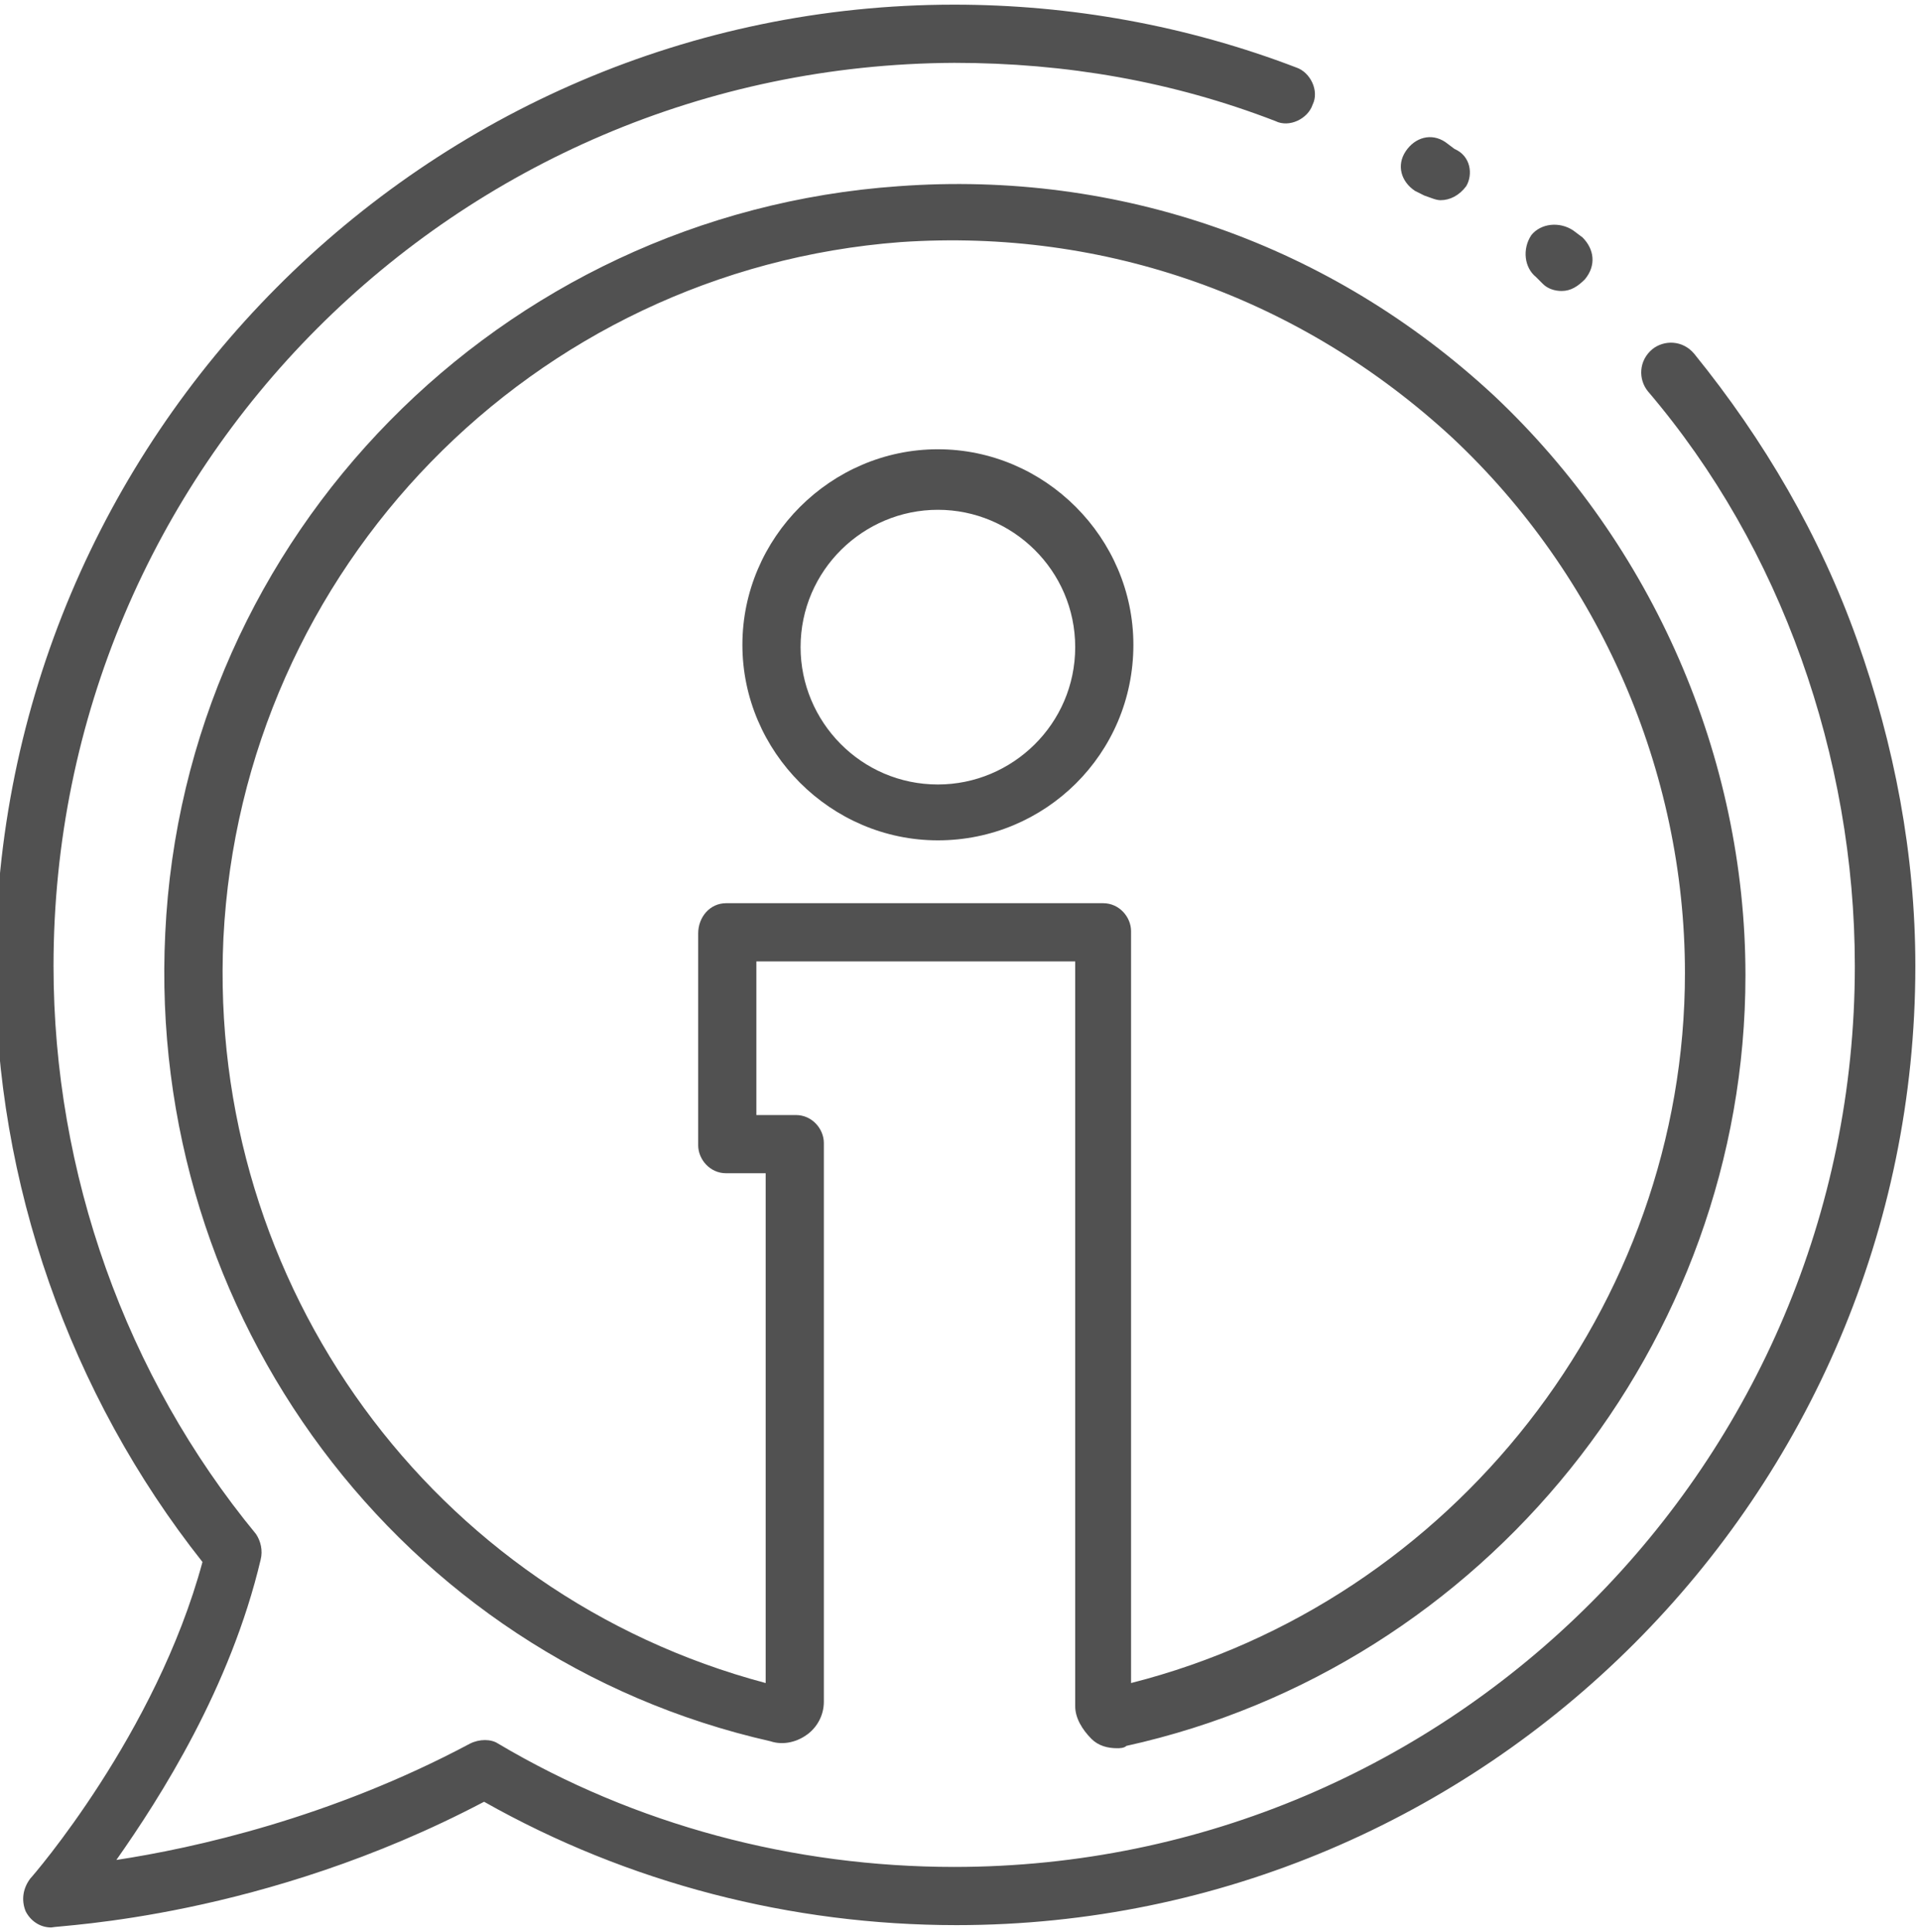
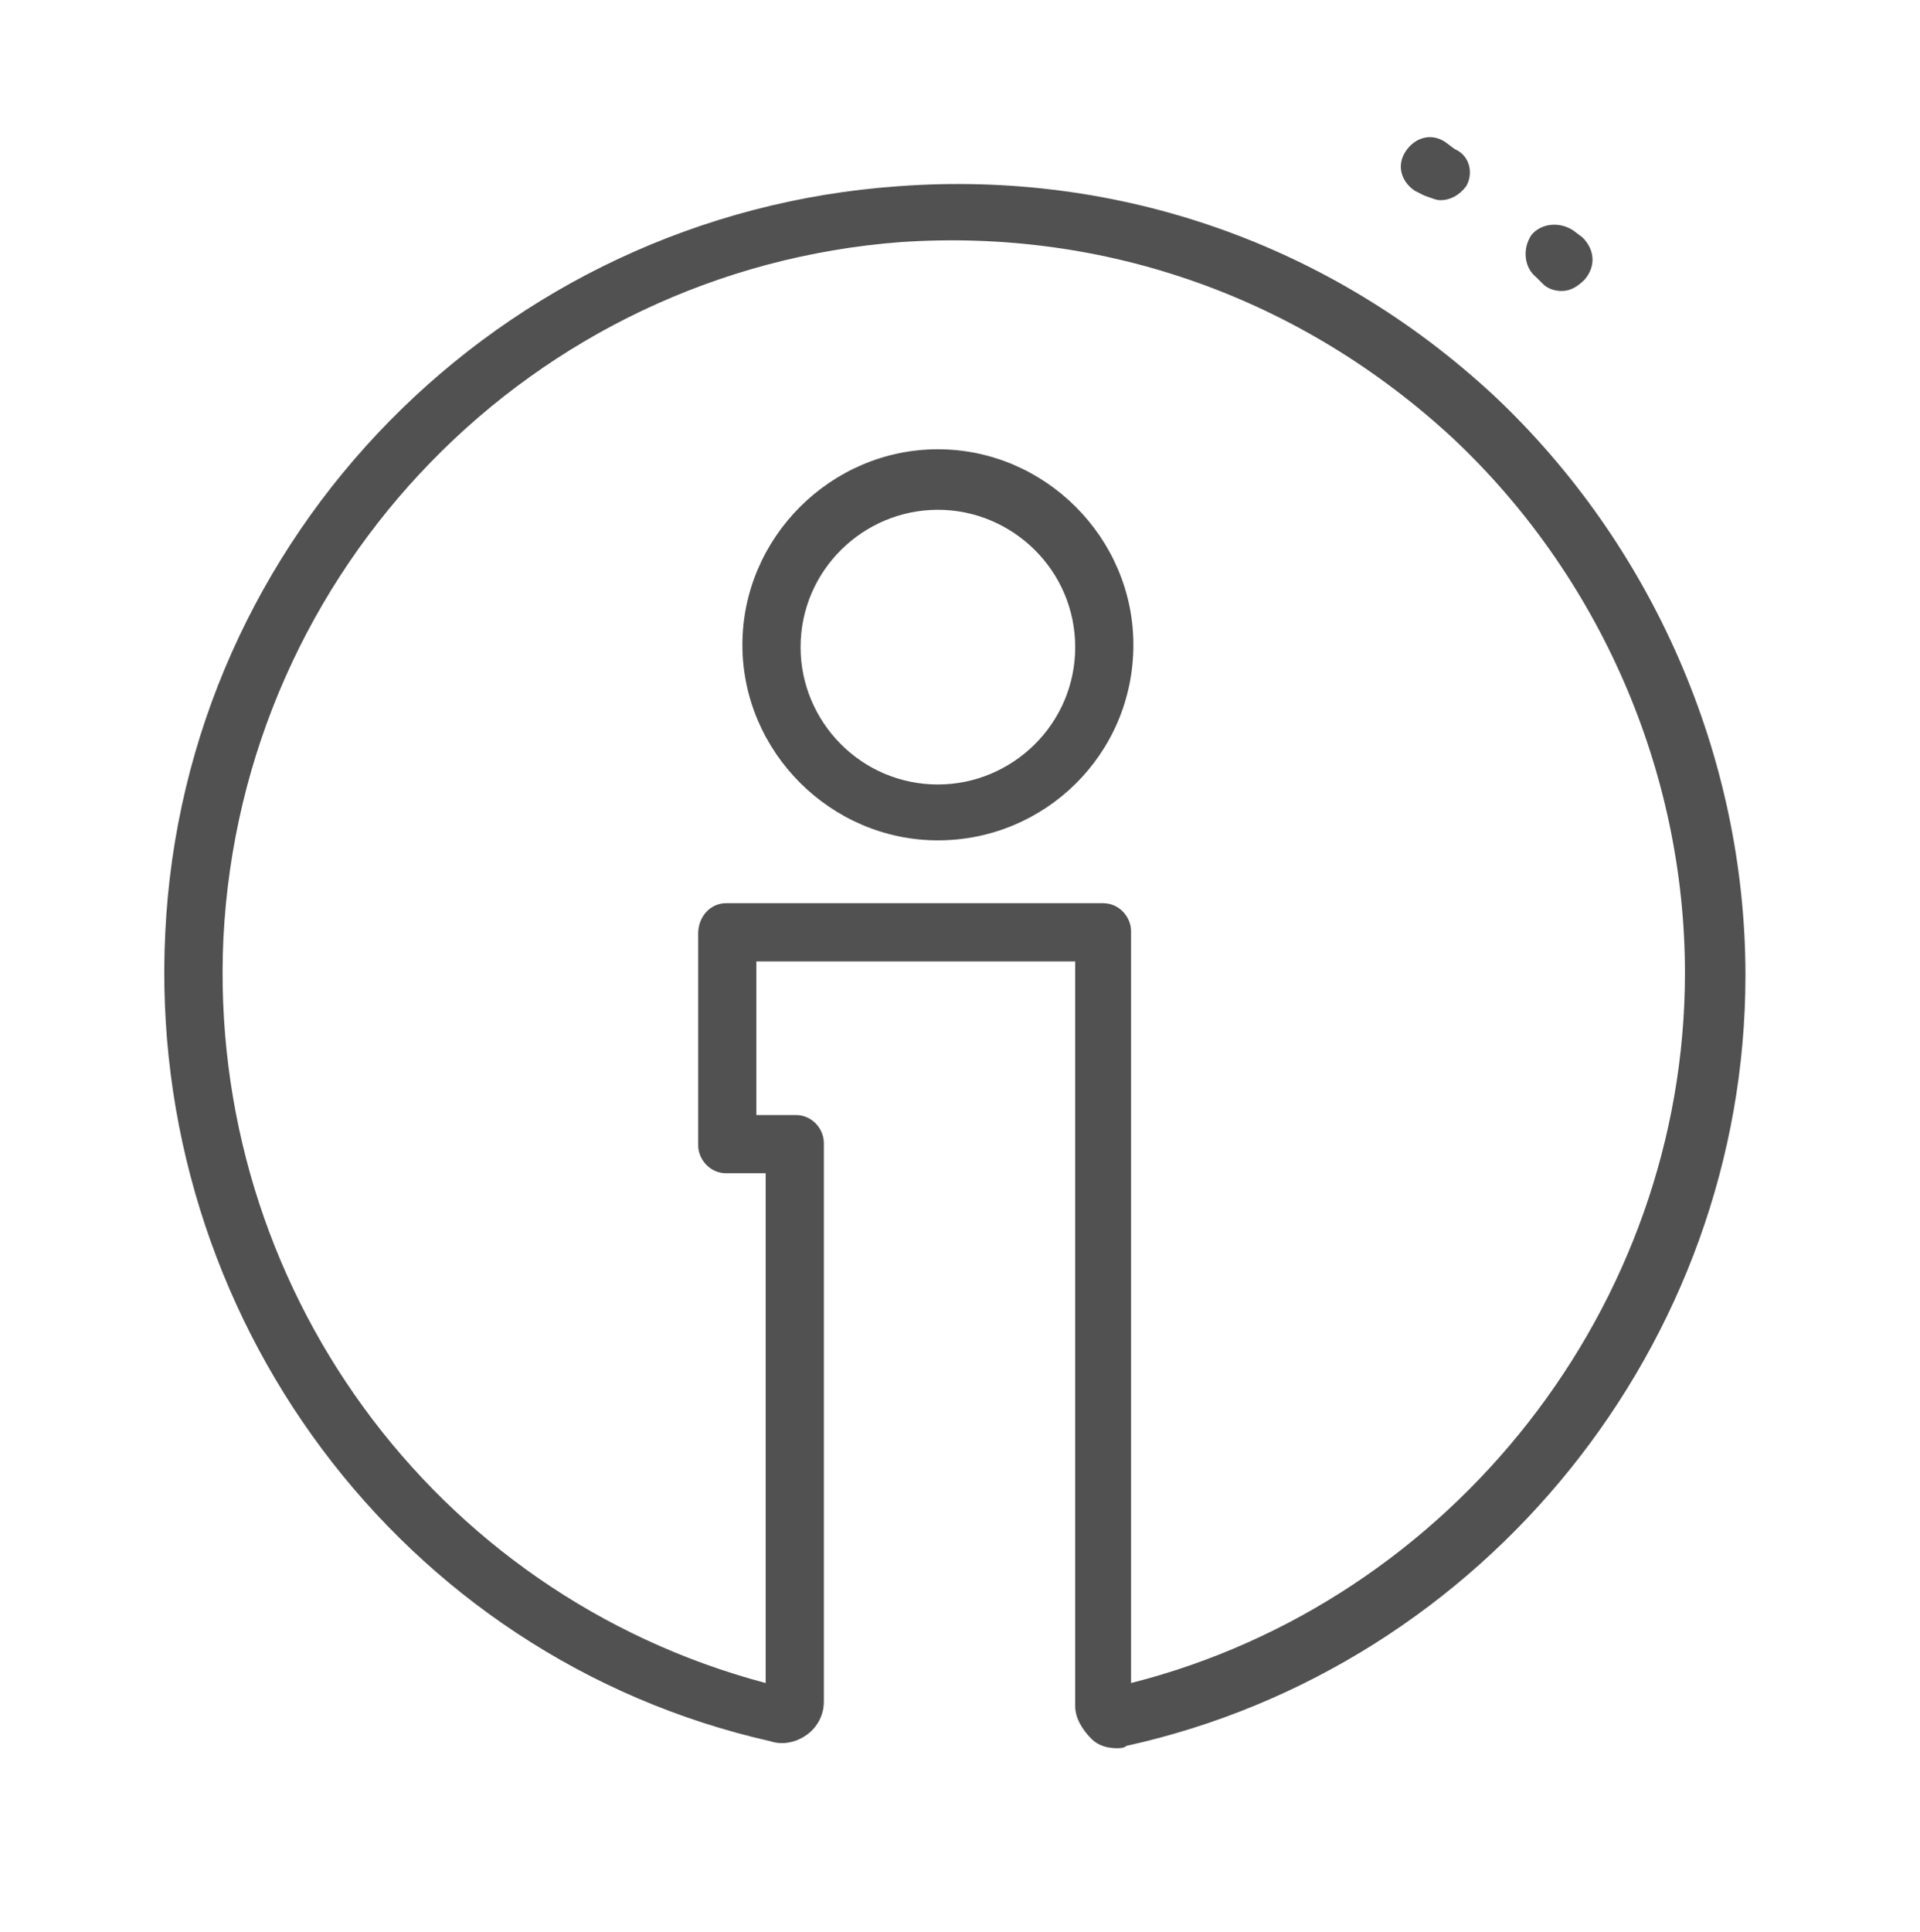
<svg xmlns="http://www.w3.org/2000/svg" version="1.1" id="Layer_1" x="0" y="0" viewBox="0 0 82.5 83" xml:space="preserve">
  <style>.st0{fill:#515151}</style>
-   <path class="st0" d="M2.2 82.8c-.5 0-.9-.3-1.1-.7-.2-.5-.1-1 .2-1.4.1-.1 5.4-6.2 7.4-13.6C3 59.9-.2 50.8-.2 41.6-.2 18.8 18.3.2 41 .2c5 0 10 .9 14.7 2.7.6.2 1 1 .7 1.6-.2.6-1 1-1.6.7-4.4-1.7-9-2.5-13.8-2.5-21.4.1-38.7 17.4-38.7 38.8 0 8.9 3.1 17.6 8.7 24.4.2.3.3.7.2 1.1C9.9 72.5 6.9 77.2 5 79.9c3.3-.5 9.2-1.8 15.2-5 .4-.2.9-.2 1.2 0 5.9 3.5 12.7 5.3 19.6 5.3 21.4 0 38.7-17.4 38.7-38.7 0-4.5-.8-9-2.3-13.2-1.5-4.2-3.7-8.1-6.6-11.5-.4-.5-.4-1.3.2-1.8.5-.4 1.3-.4 1.8.2 3 3.7 5.4 7.8 7 12.3 1.6 4.5 2.5 9.2 2.5 14 0 22.7-18.5 41.2-41.2 41.2-7.1 0-14.1-1.8-20.3-5.3-9.5 5-18.2 5.3-18.6 5.4z" />
-   <path class="st0" d="M67.1 12.5c-.3 0-.6-.1-.8-.3l-.3-.3c-.5-.4-.6-1.2-.2-1.8.4-.5 1.2-.6 1.8-.2l.4.3c.5.5.6 1.2.1 1.8-.3.3-.6.5-1 .5zm-5.2-3.9c-.2 0-.4-.1-.7-.2l-.4-.2c-.6-.4-.8-1.1-.4-1.7.4-.6 1.1-.8 1.7-.4l.4.3c.7.3.8 1.1.5 1.6-.3.4-.7.6-1.1.6zM48 75.1c-.4 0-.8-.1-1.1-.4-.4-.4-.7-.9-.7-1.4v-32H32.5v6.6h1.7c.7 0 1.2.6 1.2 1.2v24c0 .6-.3 1.1-.7 1.4-.4.3-1 .5-1.6.3-15.9-3.6-26.8-18.3-26-34.7C7.9 23 21.5 9.2 38.6 8c9.5-.7 18.6 2.5 25.6 9C71 23.4 75 32.5 75 41.9 75 57.7 63.8 71.6 48.4 75c-.1.1-.3.1-.4.1zm-14.3-2.6zm-2.5-33.7h16.2c.7 0 1.2.6 1.2 1.2v32.3c13.8-3.5 23.8-16.2 23.8-30.5 0-8.7-3.7-17.1-10-23-6.5-6-14.9-9-23.7-8.4-15.8 1.2-28.3 14-29.1 29.9-.7 14.9 9 28.2 23.3 32V50.4h-1.7c-.7 0-1.2-.6-1.2-1.2v-9.1c0-.7.5-1.3 1.2-1.3z" />
+   <path class="st0" d="M67.1 12.5c-.3 0-.6-.1-.8-.3l-.3-.3c-.5-.4-.6-1.2-.2-1.8.4-.5 1.2-.6 1.8-.2l.4.3c.5.5.6 1.2.1 1.8-.3.3-.6.5-1 .5zm-5.2-3.9c-.2 0-.4-.1-.7-.2l-.4-.2c-.6-.4-.8-1.1-.4-1.7.4-.6 1.1-.8 1.7-.4l.4.3c.7.3.8 1.1.5 1.6-.3.4-.7.6-1.1.6zM48 75.1c-.4 0-.8-.1-1.1-.4-.4-.4-.7-.9-.7-1.4v-32H32.5v6.6h1.7c.7 0 1.2.6 1.2 1.2v24c0 .6-.3 1.1-.7 1.4-.4.3-1 .5-1.6.3-15.9-3.6-26.8-18.3-26-34.7C7.9 23 21.5 9.2 38.6 8c9.5-.7 18.6 2.5 25.6 9C71 23.4 75 32.5 75 41.9 75 57.7 63.8 71.6 48.4 75c-.1.1-.3.1-.4.1zm-14.3-2.6m-2.5-33.7h16.2c.7 0 1.2.6 1.2 1.2v32.3c13.8-3.5 23.8-16.2 23.8-30.5 0-8.7-3.7-17.1-10-23-6.5-6-14.9-9-23.7-8.4-15.8 1.2-28.3 14-29.1 29.9-.7 14.9 9 28.2 23.3 32V50.4h-1.7c-.7 0-1.2-.6-1.2-1.2v-9.1c0-.7.5-1.3 1.2-1.3z" />
  <path class="st0" d="M40.3 36.1c-4.6 0-8.4-3.8-8.4-8.4 0-4.6 3.8-8.4 8.4-8.4s8.4 3.8 8.4 8.4c0 4.7-3.8 8.4-8.4 8.4zm0-14.2c-3.2 0-5.9 2.6-5.9 5.9 0 3.2 2.6 5.9 5.9 5.9 3.2 0 5.9-2.6 5.9-5.9 0-3.3-2.7-5.9-5.9-5.9z" />
</svg>